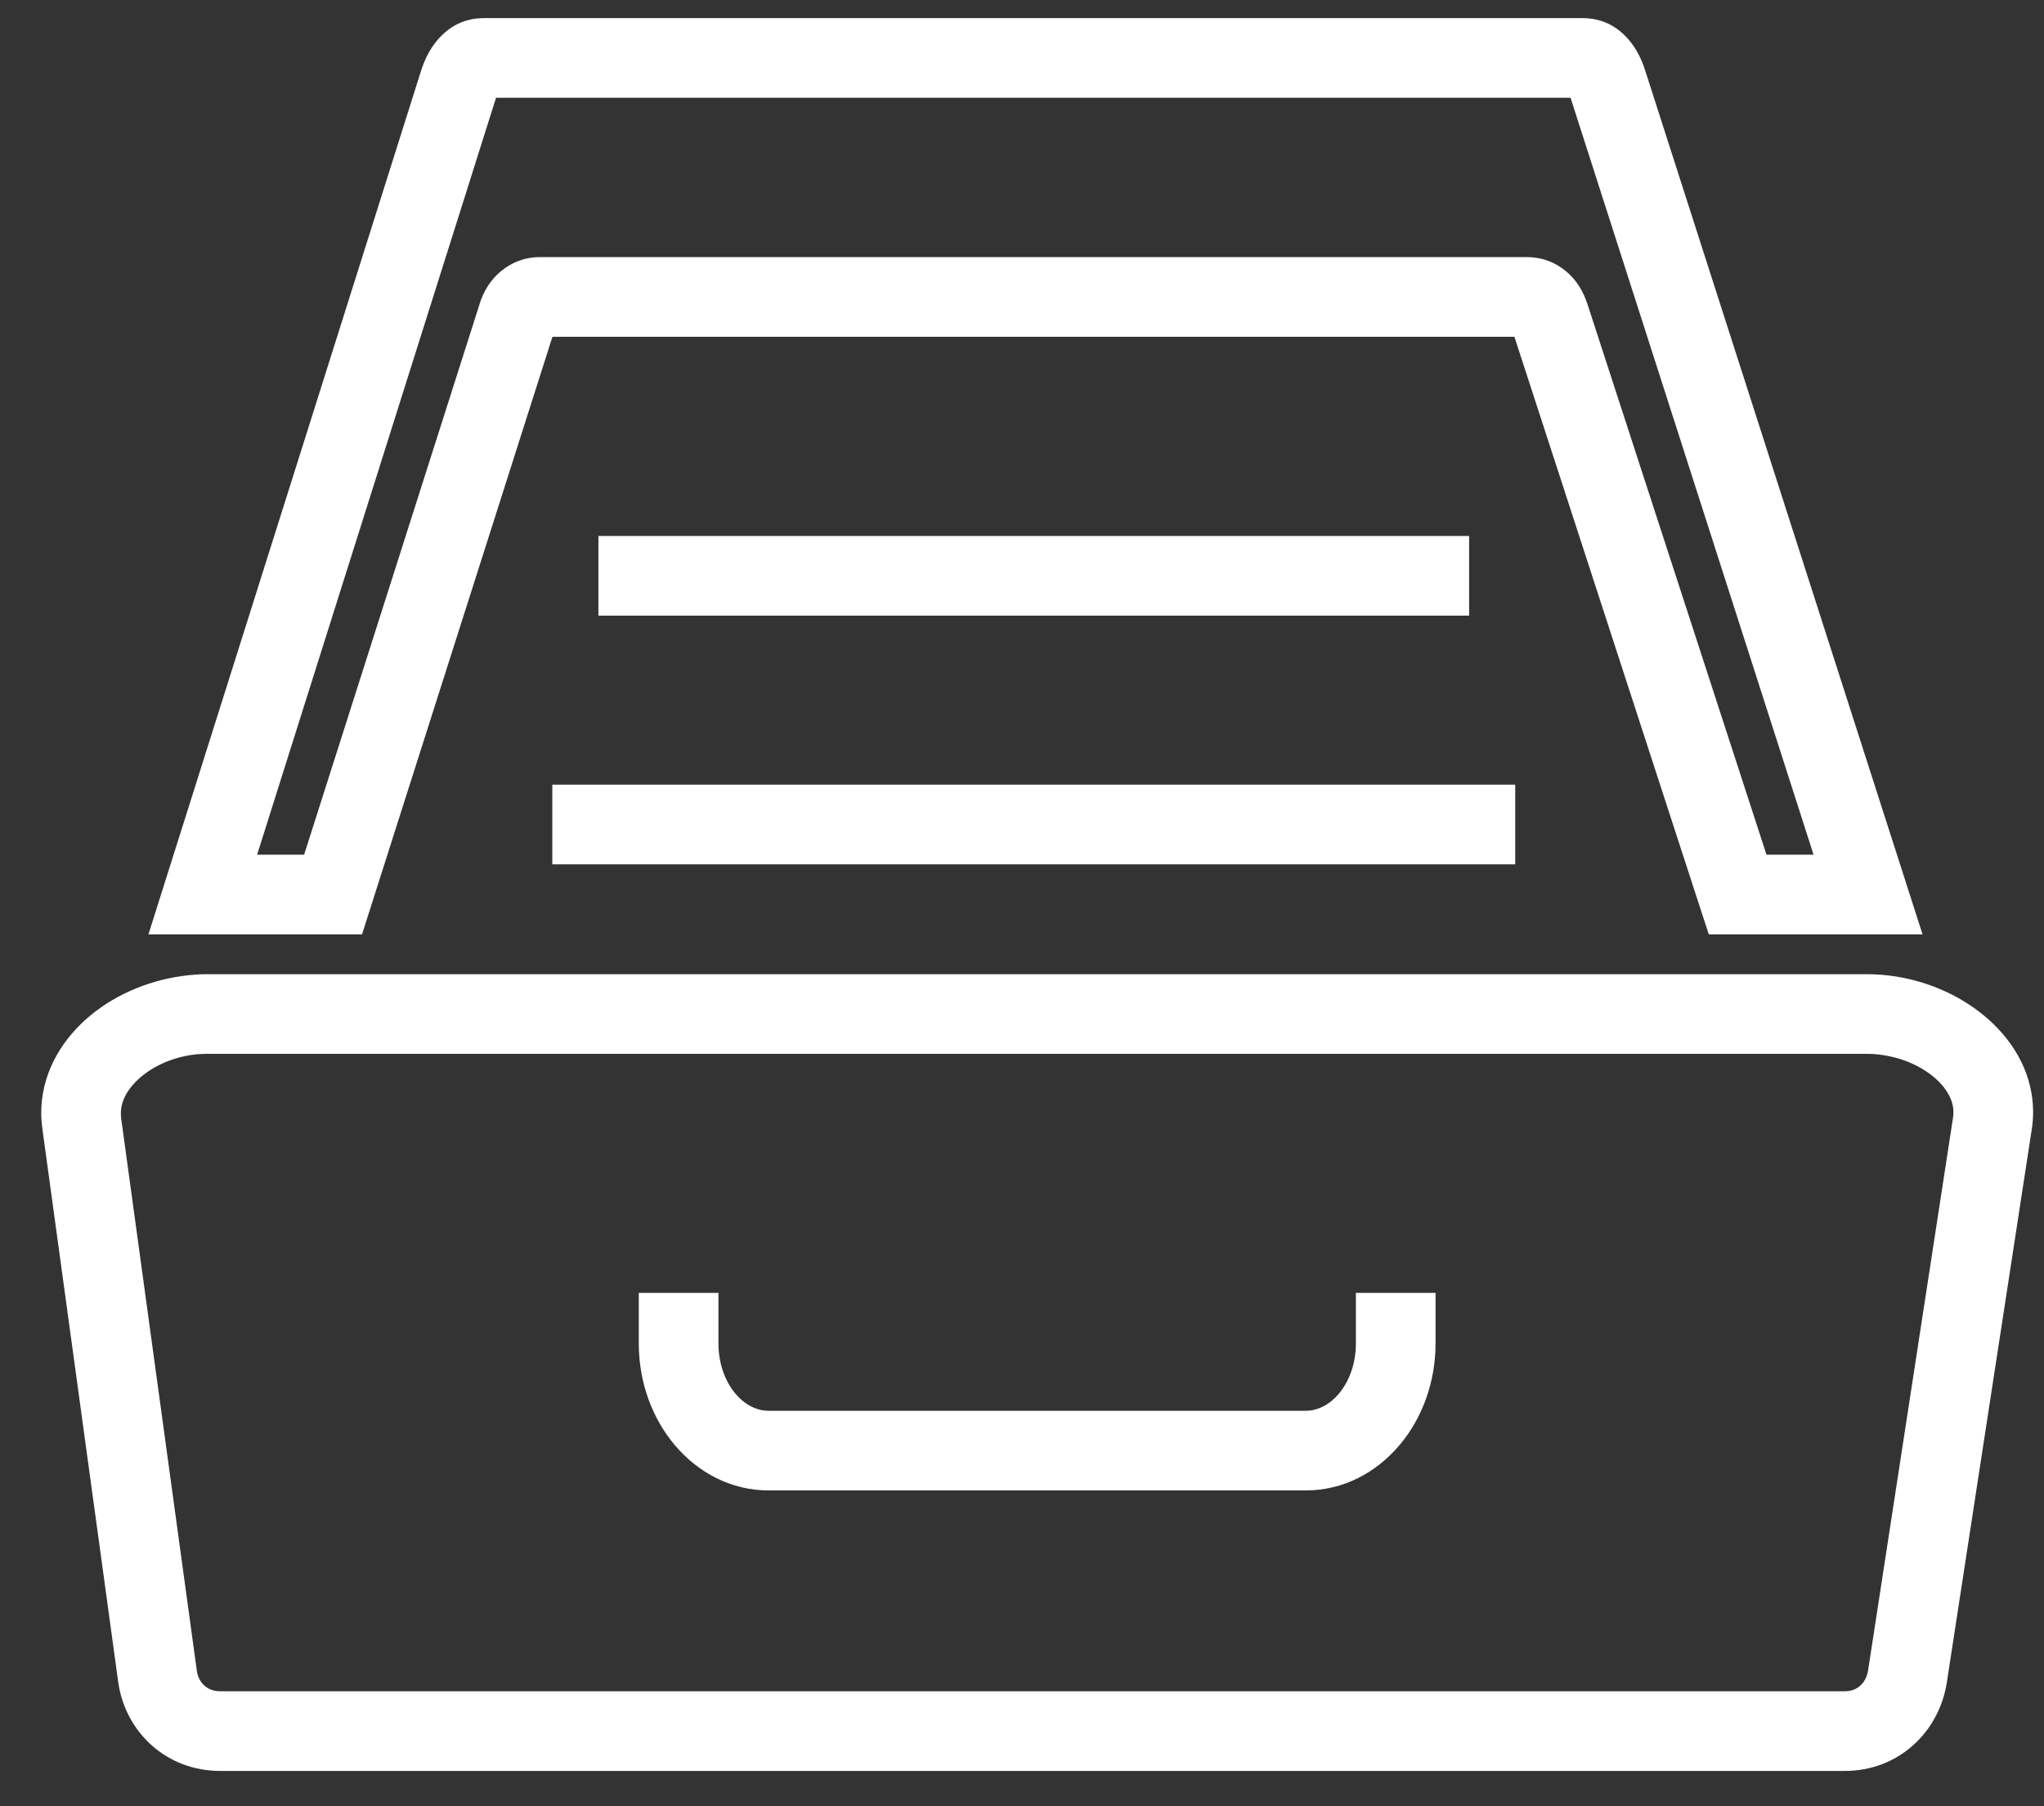
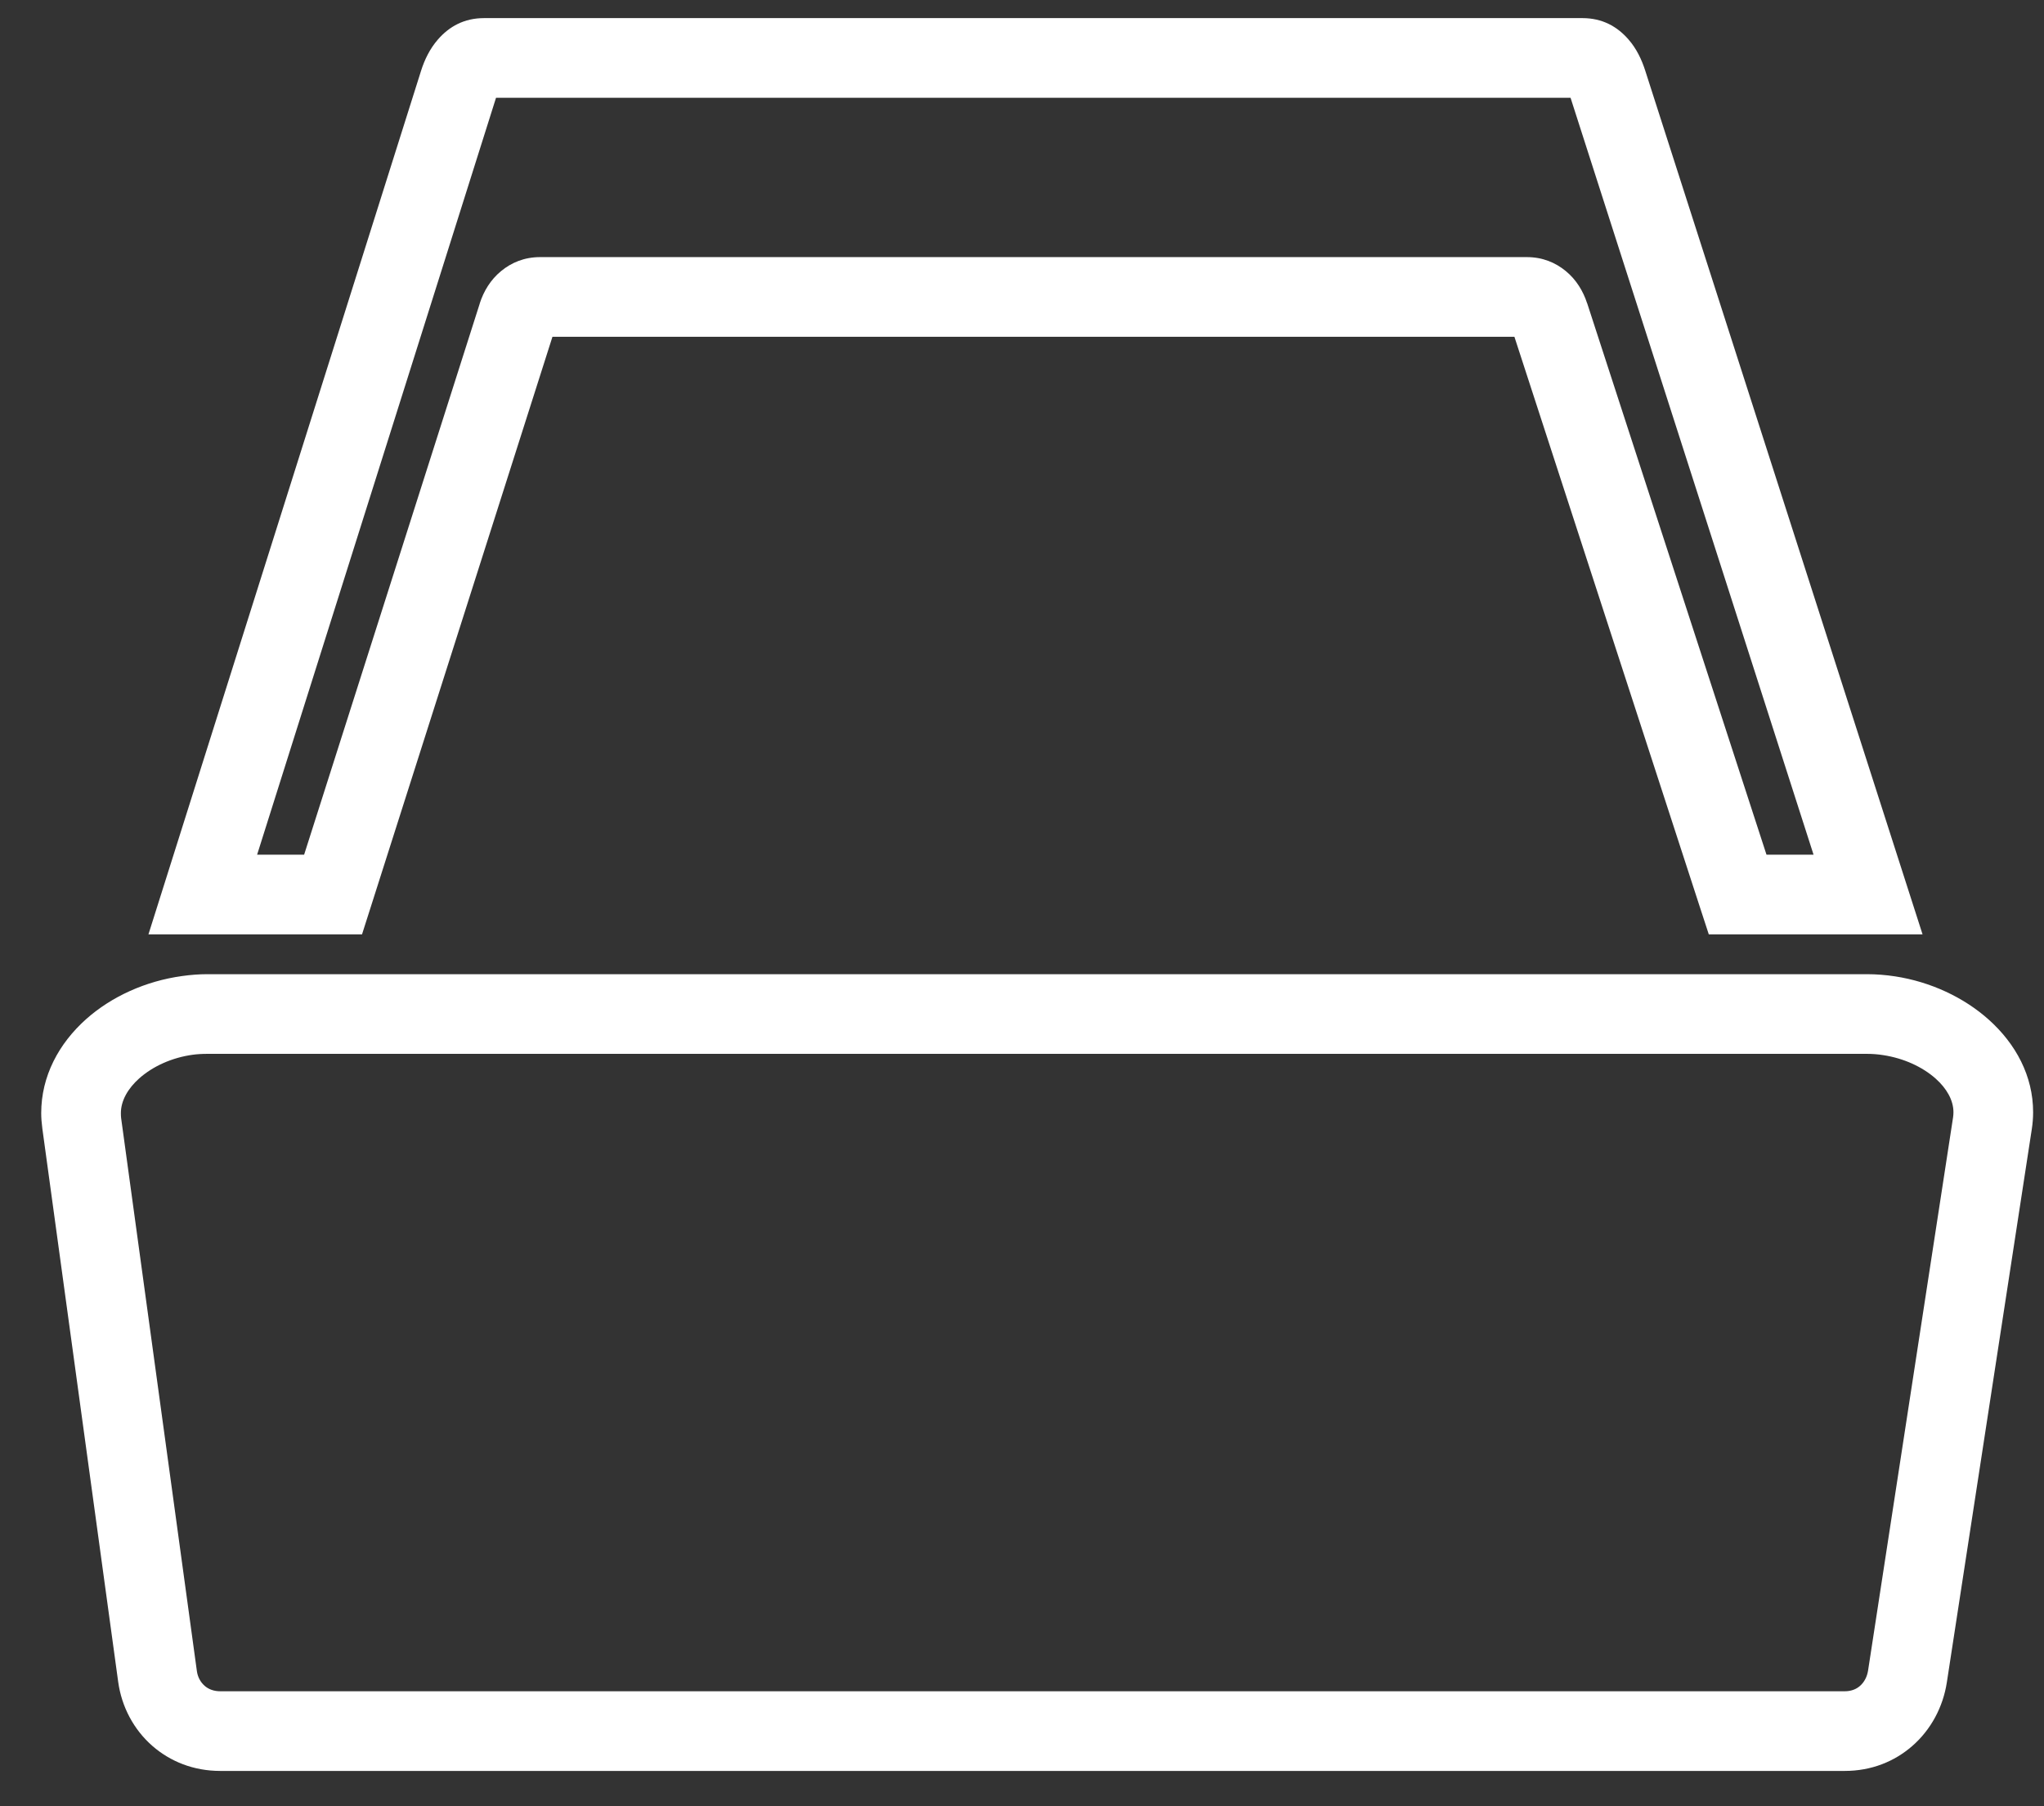
<svg xmlns="http://www.w3.org/2000/svg" width="43px" height="38px" viewBox="0 0 43 38" version="1.1">
  <rect x="0" y="0" width="43" height="38" fill="#333333" stroke="none" />
  <title>02_Equipements</title>
  <desc>Created with Sketch.</desc>
  <defs />
  <g id="Page-1" stroke="none" stroke-width="1" fill="none" fill-rule="evenodd">
    <g id="02_Equipements" transform="translate(-5, -8)">
      <path d="M9.36,28.495 L44.275,28.495 C44.473,28.495 44.672,28.511 44.868,28.541 C45.614,28.655 46.315,28.984 46.836,29.45 C47.409,29.962 47.771,30.639 47.771,31.399 C47.771,31.516 47.762,31.635 47.743,31.757 L45.956,43.394 C45.876,43.914 45.62,44.392 45.227,44.734 C44.856,45.057 44.372,45.257 43.807,45.257 L9.634,45.257 C9.068,45.257 8.579,45.056 8.207,44.732 C7.814,44.389 7.558,43.908 7.486,43.381 L5.891,31.744 C5.875,31.623 5.867,31.515 5.867,31.418 C5.867,30.643 6.235,29.954 6.816,29.437 C7.345,28.967 8.063,28.639 8.831,28.534 C9.015,28.508 9.193,28.495 9.36,28.495 L9.36,28.495 Z M44.275,30.171 L9.36,30.171 C9.246,30.171 9.143,30.178 9.053,30.19 C8.619,30.25 8.219,30.43 7.929,30.687 C7.693,30.898 7.543,31.154 7.543,31.418 C7.543,31.463 7.545,31.498 7.548,31.522 L9.142,43.158 C9.159,43.28 9.217,43.39 9.307,43.468 C9.387,43.538 9.498,43.581 9.634,43.581 L43.807,43.581 C43.94,43.581 44.049,43.539 44.127,43.47 C44.219,43.391 44.279,43.274 44.299,43.145 L46.087,31.508 C46.092,31.473 46.095,31.436 46.095,31.399 C46.095,31.145 45.951,30.898 45.723,30.694 C45.442,30.443 45.049,30.264 44.619,30.198 C44.507,30.18 44.392,30.171 44.275,30.171 L44.275,30.171 Z" id="Shape" fill="#FFFFFF" fill-rule="nonzero" />
-       <path d="M34.362,35.2 L34.362,36.262 C34.362,37.508 33.514,38.518 32.468,38.518 L21.17,38.518 C20.124,38.518 19.276,37.508 19.276,36.262 L19.276,35.2" id="Shape" />
-       <path d="M35.2,35.2 L35.2,36.262 C35.2,37.087 34.913,37.842 34.449,38.394 C33.95,38.989 33.25,39.356 32.468,39.356 L21.17,39.356 C20.388,39.356 19.688,38.989 19.189,38.394 C18.725,37.842 18.438,37.087 18.438,36.262 L18.438,35.2 L20.114,35.2 L20.114,36.262 C20.114,36.683 20.251,37.057 20.472,37.321 C20.659,37.543 20.906,37.68 21.17,37.68 L32.468,37.68 C32.732,37.68 32.979,37.543 33.166,37.321 C33.387,37.057 33.524,36.683 33.524,36.262 L33.524,35.2 L35.2,35.2 Z" id="Shape" fill="#FFFFFF" fill-rule="nonzero" />
-       <path d="M35.906,20.114 L17.589,20.114" id="Shape" />
-       <polygon id="Shape" fill="#FFFFFF" fill-rule="nonzero" points="35.906 20.952 17.589 20.952 17.589 19.276 35.906 19.276" />
      <path d="M36.876,25.346 L16.619,25.346" id="Shape" />
-       <polygon id="Shape" fill="#FFFFFF" fill-rule="nonzero" points="36.876 26.184 16.619 26.184 16.619 24.508 36.876 24.508" />
      <path d="M15.184,8.381 L38.289,8.381 C38.707,8.381 39.02,8.556 39.257,8.828 C39.429,9.024 39.538,9.257 39.612,9.489 L45.094,26.564 L45.445,27.657 L44.298,27.657 L41.555,27.657 L40.948,27.657 L40.759,27.078 L36.859,15.085 L16.622,15.085 L12.803,27.071 L12.616,27.657 L12.007,27.657 L9.266,27.657 L8.123,27.657 L8.467,26.567 L13.857,9.492 C13.93,9.26 14.041,9.027 14.215,8.828 C14.453,8.556 14.766,8.381 15.184,8.381 L15.184,8.381 Z M38.04,10.057 L15.435,10.057 L10.409,25.981 L11.398,25.981 L15.093,14.385 L15.093,14.382 C15.174,14.13 15.318,13.886 15.543,13.702 C15.762,13.522 16.034,13.409 16.363,13.409 L37.119,13.409 C37.448,13.409 37.72,13.522 37.939,13.702 C38.163,13.886 38.307,14.129 38.388,14.379 L38.389,14.378 L42.162,25.981 L43.152,25.981 L38.04,10.057 L38.04,10.057 Z" id="Shape" fill="#FFFFFF" fill-rule="nonzero" />
      <rect id="Rectangle-path" x="6.705" y="6.705" width="40.229" height="40.229" />
      <rect id="Rectangle-path" x="0" y="0" width="53.638" height="53.638" />
    </g>
  </g>
</svg>